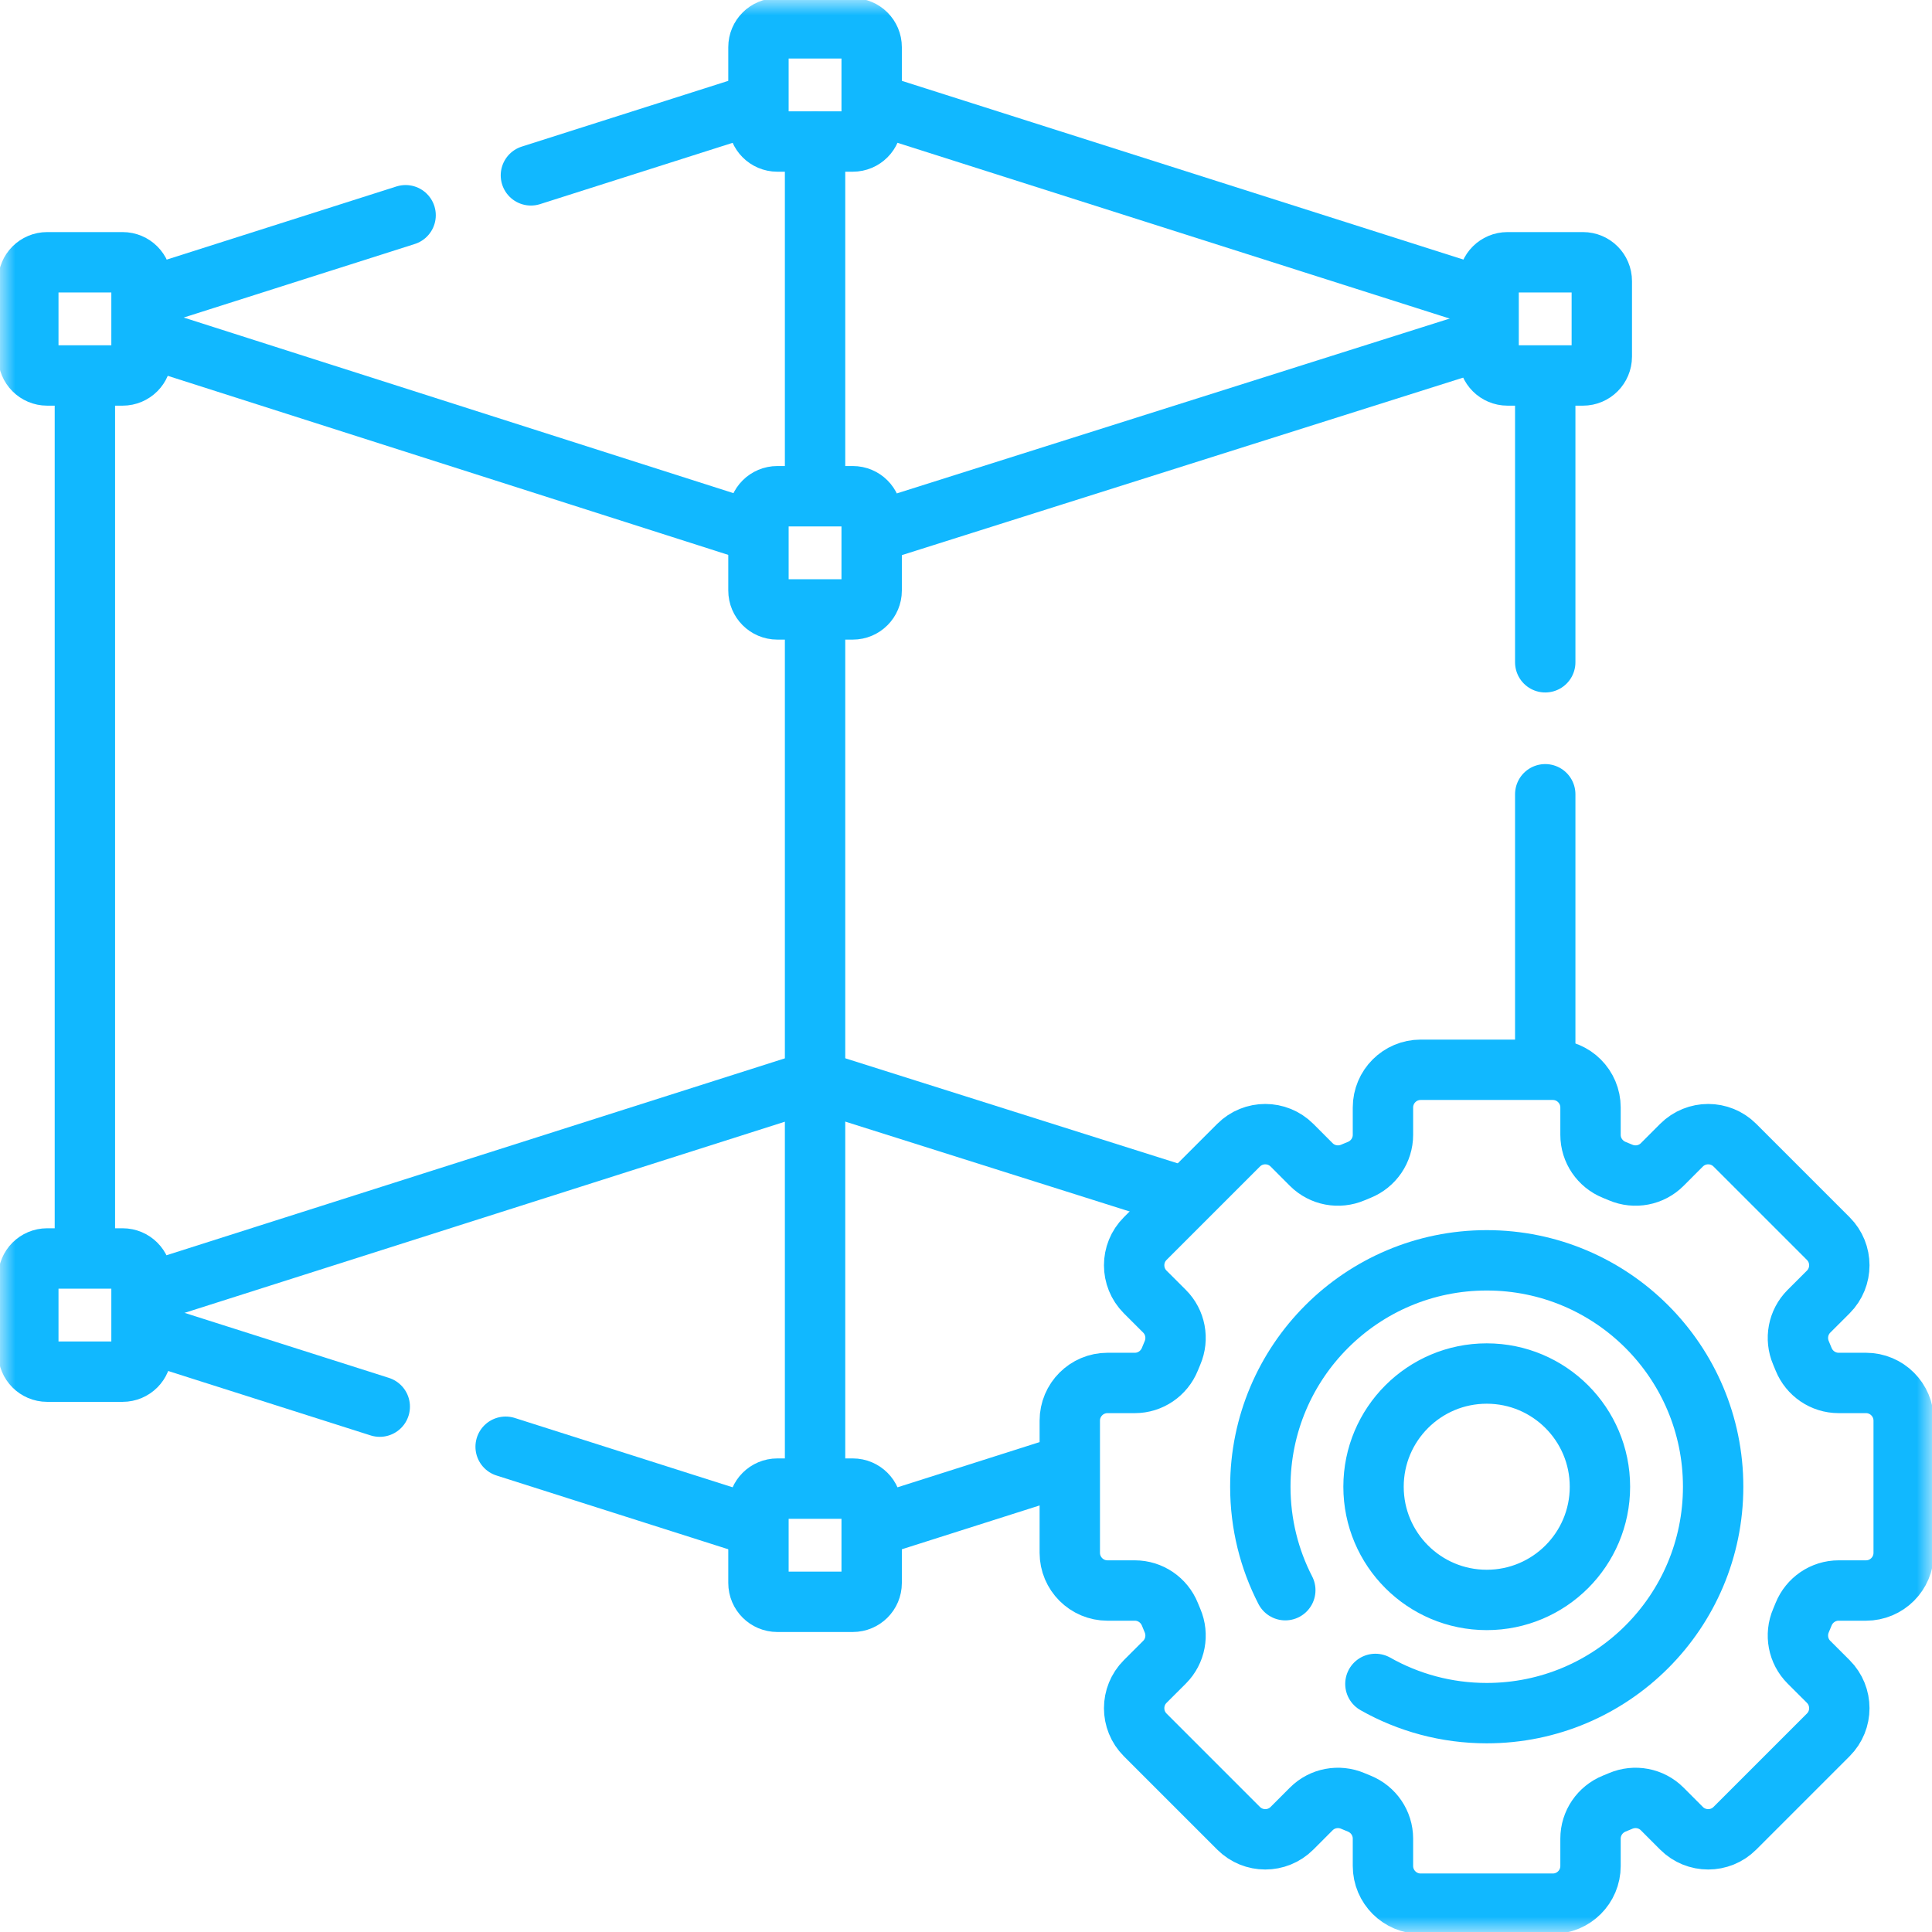
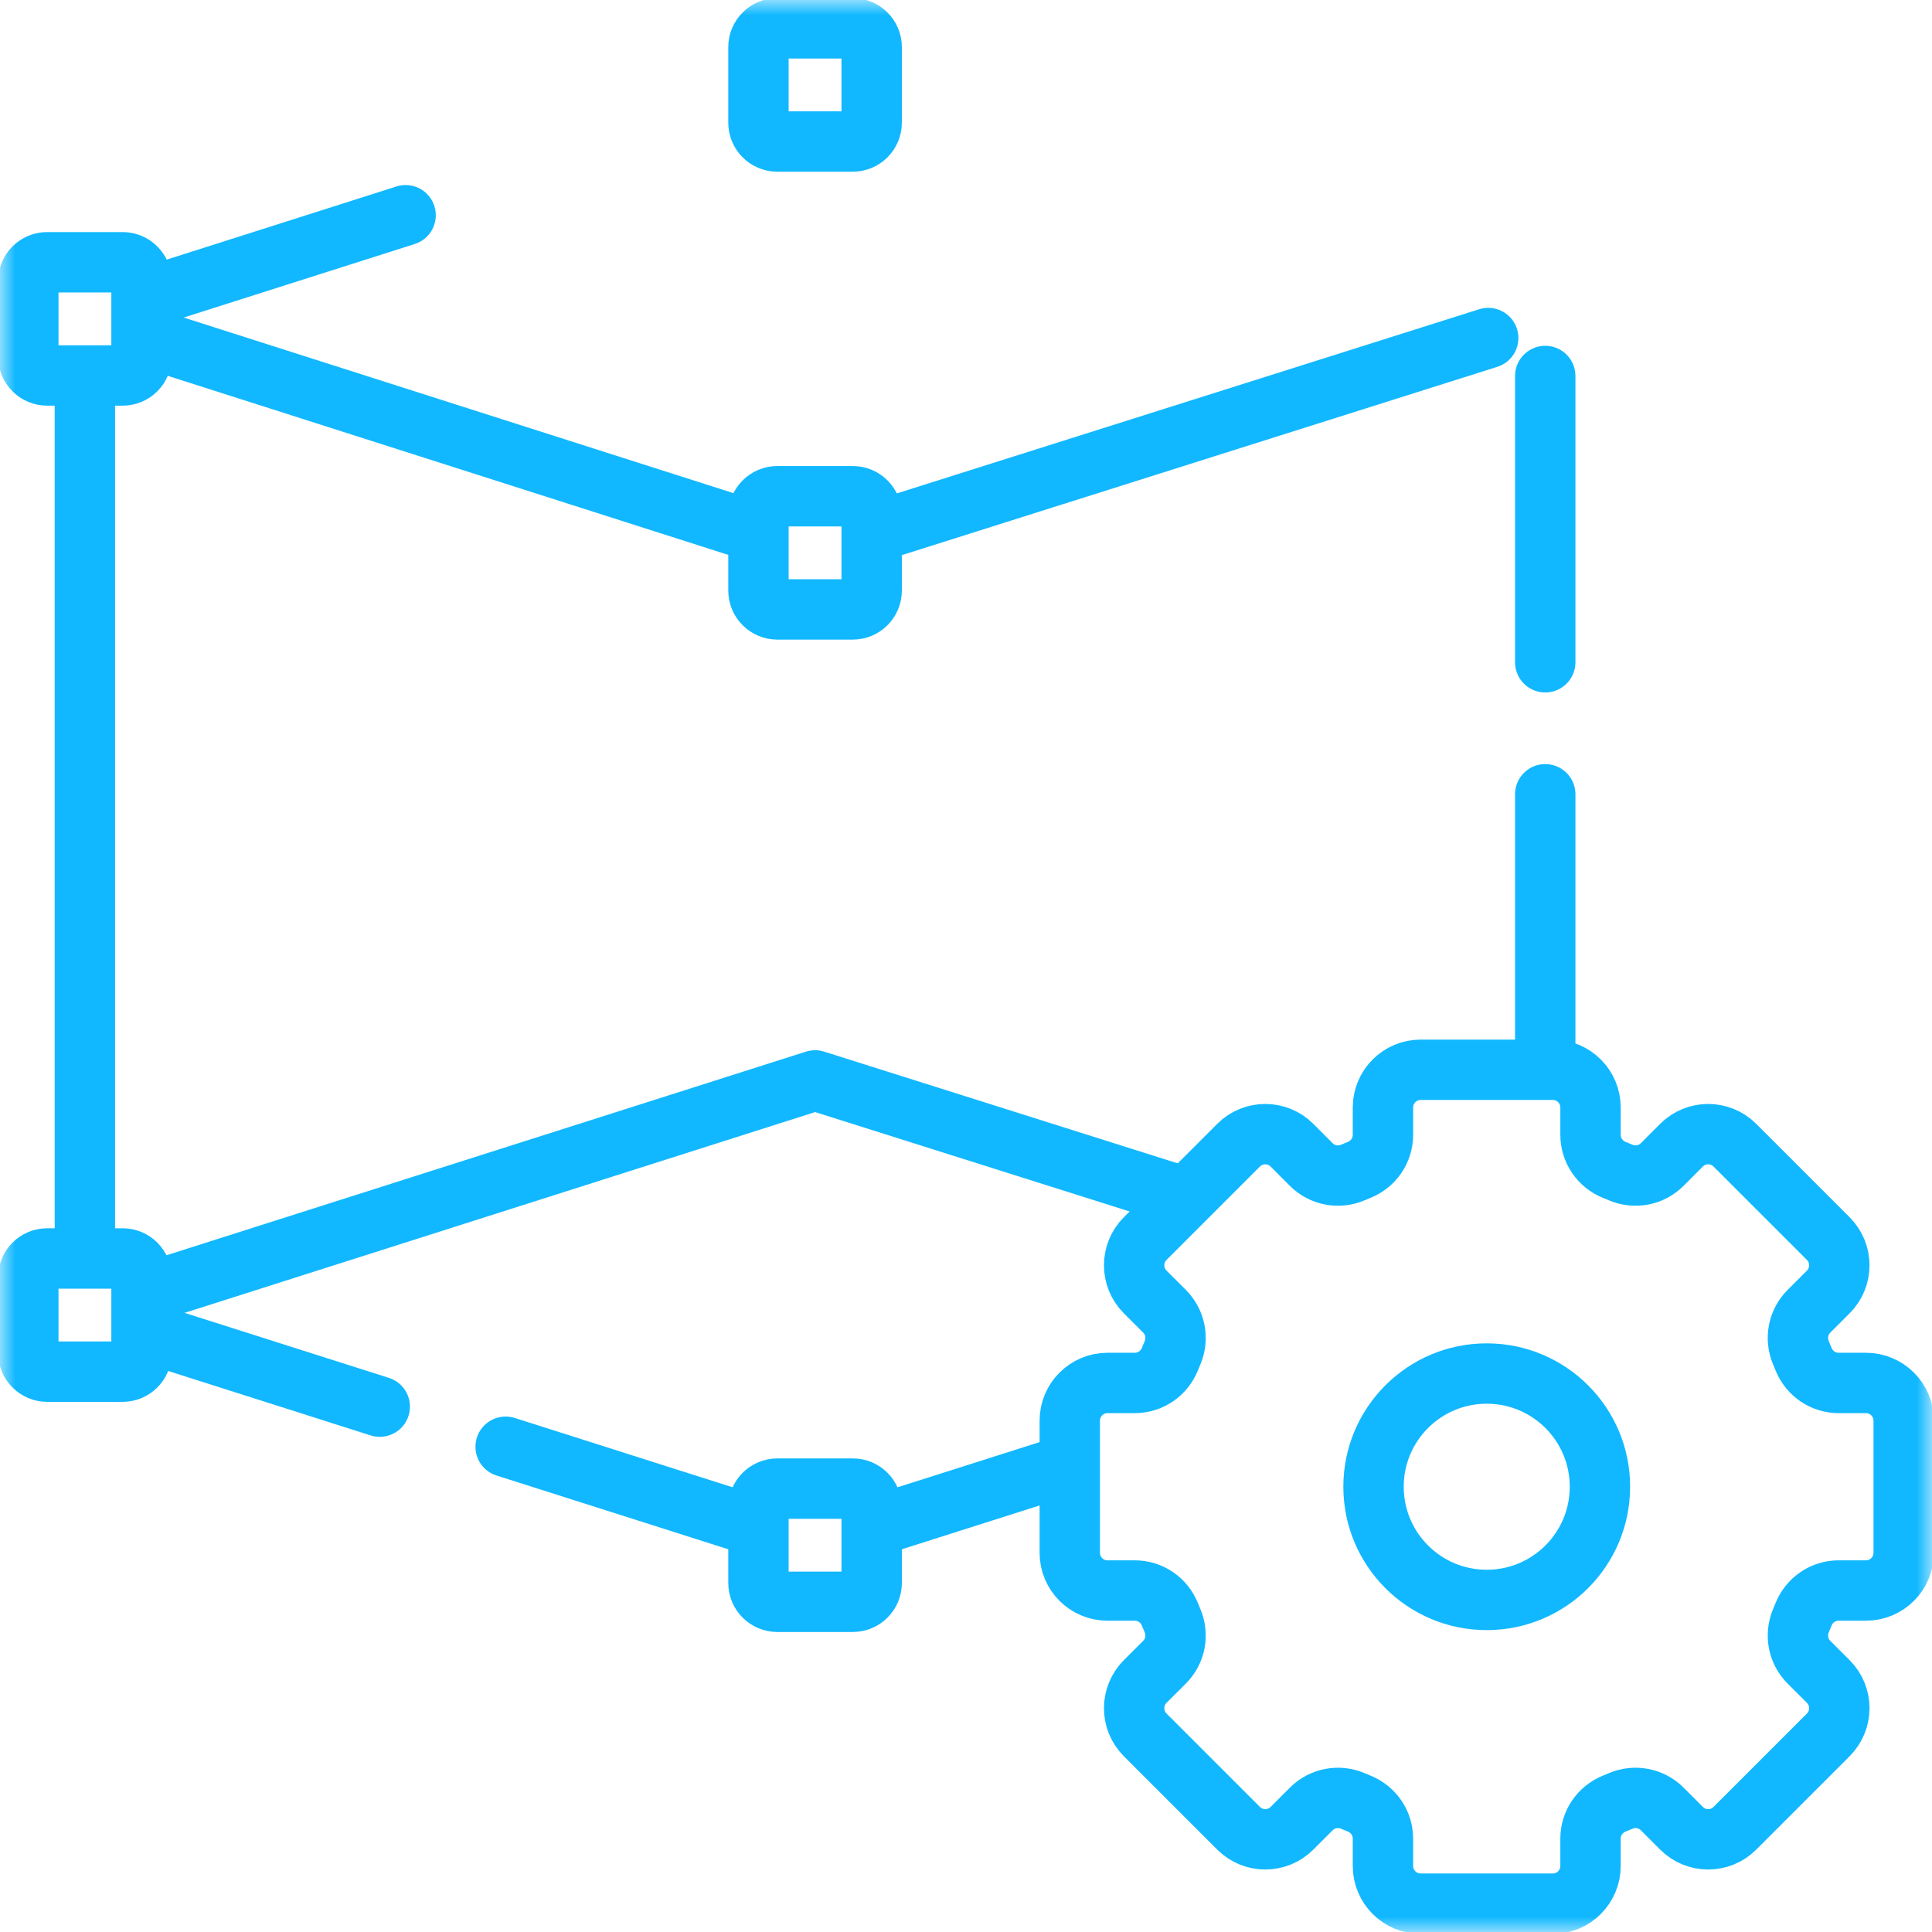
<svg xmlns="http://www.w3.org/2000/svg" width="64" height="64" viewBox="0 0 64 64" fill="none">
  <path d="M28.894 17.651L49.299 11.198" stroke="#11B8FF" stroke-width="2" stroke-miterlimit="10" stroke-linecap="round" stroke-linejoin="round" />
  <path d="M4.709 11.129L25.107 17.645" stroke="#11B8FF" stroke-width="2" stroke-miterlimit="10" stroke-linecap="round" stroke-linejoin="round" />
  <path d="M28.893 50.585L35.393 48.517" stroke="#11B8FF" stroke-width="2" stroke-miterlimit="10" stroke-linecap="round" stroke-linejoin="round" />
  <path d="M16.75 47.925L25.108 50.585" stroke="#11B8FF" stroke-width="2" stroke-miterlimit="10" stroke-linecap="round" stroke-linejoin="round" />
  <path d="M4.711 44.093L12.58 46.597" stroke="#11B8FF" stroke-width="2" stroke-miterlimit="10" stroke-linecap="round" stroke-linejoin="round" />
  <mask id="mask0_2019_5430" style="mask-type:luminance" maskUnits="userSpaceOnUse" x="0" y="0" width="64" height="64">
    <path d="M0 0H64V64H0V0Z" fill="white" />
  </mask>
  <g mask="url(#mask0_2019_5430)">
    <path d="M2.812 12.456V41.662" stroke="#11B8FF" stroke-width="2" stroke-miterlimit="10" stroke-linecap="round" stroke-linejoin="round" />
  </g>
  <path d="M13.436 7.13L4.709 9.908" stroke="#11B8FF" stroke-width="2" stroke-miterlimit="10" stroke-linecap="round" stroke-linejoin="round" />
  <mask id="mask1_2019_5430" style="mask-type:luminance" maskUnits="userSpaceOnUse" x="0" y="0" width="64" height="64">
-     <path d="M0 0H64V64H0V0Z" fill="white" />
-   </mask>
+     </mask>
  <g mask="url(#mask1_2019_5430)">
    <path d="M25.111 3.414L17.587 5.809" stroke="#11B8FF" stroke-width="2" stroke-miterlimit="10" stroke-linecap="round" stroke-linejoin="round" />
    <path d="M49.3 9.91L28.881 3.411" stroke="#11B8FF" stroke-width="2" stroke-miterlimit="10" stroke-linecap="round" stroke-linejoin="round" />
  </g>
  <path d="M51.188 21.939V12.455" stroke="#11B8FF" stroke-width="2" stroke-miterlimit="10" stroke-linecap="round" stroke-linejoin="round" />
  <path d="M51.188 35.415V26.311" stroke="#11B8FF" stroke-width="2" stroke-miterlimit="10" stroke-linecap="round" stroke-linejoin="round" />
  <path d="M4.75 42.875L27 35.79L39.275 39.669" stroke="#11B8FF" stroke-width="2" stroke-miterlimit="10" stroke-linecap="round" stroke-linejoin="round" />
-   <path d="M27 20.205V49.255" stroke="#11B8FF" stroke-width="2" stroke-miterlimit="10" stroke-linecap="round" stroke-linejoin="round" />
-   <path d="M27 4.702V16.428" stroke="#11B8FF" stroke-width="2" stroke-miterlimit="10" stroke-linecap="round" stroke-linejoin="round" />
  <mask id="mask2_2019_5430" style="mask-type:luminance" maskUnits="userSpaceOnUse" x="0" y="0" width="64" height="64">
    <path d="M0 0H64V64H0V0Z" fill="white" />
  </mask>
  <g mask="url(#mask2_2019_5430)">
-     <path d="M4.062 8.688H1.562C1.217 8.688 0.938 8.967 0.938 9.312V11.812C0.938 12.158 1.217 12.438 1.562 12.438H4.062C4.408 12.438 4.688 12.158 4.688 11.812V9.312C4.688 8.967 4.408 8.688 4.062 8.688Z" stroke="#11B8FF" stroke-width="2" stroke-miterlimit="10" stroke-linecap="round" stroke-linejoin="round" />
+     <path d="M4.062 8.688H1.562C1.217 8.688 0.938 8.967 0.938 9.312V11.812C0.938 12.158 1.217 12.438 1.562 12.438H4.062C4.408 12.438 4.688 12.158 4.688 11.812V9.312C4.688 8.967 4.408 8.688 4.062 8.688" stroke="#11B8FF" stroke-width="2" stroke-miterlimit="10" stroke-linecap="round" stroke-linejoin="round" />
    <path d="M28.25 0.938H25.75C25.405 0.938 25.125 1.217 25.125 1.562V4.062C25.125 4.408 25.405 4.688 25.75 4.688H28.25C28.595 4.688 28.875 4.408 28.875 4.062V1.562C28.875 1.217 28.595 0.938 28.25 0.938Z" stroke="#11B8FF" stroke-width="2" stroke-miterlimit="10" stroke-linecap="round" stroke-linejoin="round" />
    <path d="M28.25 16.438H25.75C25.405 16.438 25.125 16.717 25.125 17.062V19.562C25.125 19.908 25.405 20.188 25.75 20.188H28.25C28.595 20.188 28.875 19.908 28.875 19.562V17.062C28.875 16.717 28.595 16.438 28.25 16.438Z" stroke="#11B8FF" stroke-width="2" stroke-miterlimit="10" stroke-linecap="round" stroke-linejoin="round" />
-     <path d="M52.438 8.688H49.938C49.592 8.688 49.312 8.967 49.312 9.312V11.812C49.312 12.158 49.592 12.438 49.938 12.438H52.438C52.783 12.438 53.062 12.158 53.062 11.812V9.312C53.062 8.967 52.783 8.688 52.438 8.688Z" stroke="#11B8FF" stroke-width="2" stroke-miterlimit="10" stroke-linecap="round" stroke-linejoin="round" />
    <path d="M28.25 49.312H25.75C25.405 49.312 25.125 49.592 25.125 49.938V52.438C25.125 52.783 25.405 53.062 25.75 53.062H28.25C28.595 53.062 28.875 52.783 28.875 52.438V49.938C28.875 49.592 28.595 49.312 28.25 49.312Z" stroke="#11B8FF" stroke-width="2" stroke-miterlimit="10" stroke-linecap="round" stroke-linejoin="round" />
    <path d="M4.062 41.688H1.562C1.217 41.688 0.938 41.967 0.938 42.312V44.812C0.938 45.158 1.217 45.438 1.562 45.438H4.062C4.408 45.438 4.688 45.158 4.688 44.812V42.312C4.688 41.967 4.408 41.688 4.062 41.688Z" stroke="#11B8FF" stroke-width="2" stroke-miterlimit="10" stroke-linecap="round" stroke-linejoin="round" />
    <path d="M49.25 53C47.179 53 45.5 51.321 45.5 49.25C45.5 47.179 47.179 45.5 49.25 45.5C51.321 45.5 53 47.179 53 49.25C53 51.321 51.321 53 49.25 53ZM63.062 51.438V47.062C63.062 46.372 62.503 45.812 61.812 45.812H60.907C60.395 45.812 59.938 45.499 59.746 45.025C59.718 44.955 59.69 44.886 59.66 44.817C59.459 44.346 59.561 43.8 59.923 43.438L60.564 42.798C61.052 42.309 61.052 41.518 60.564 41.03L57.47 37.936C56.982 37.448 56.191 37.448 55.702 37.936L55.062 38.577C54.7 38.939 54.154 39.041 53.683 38.84C53.614 38.81 53.545 38.782 53.475 38.754C53.001 38.562 52.688 38.105 52.688 37.593V36.688C52.688 35.997 52.128 35.438 51.438 35.438H47.062C46.372 35.438 45.812 35.997 45.812 36.688V37.593C45.812 38.105 45.499 38.562 45.025 38.754C44.955 38.782 44.886 38.81 44.817 38.84C44.346 39.041 43.8 38.939 43.438 38.577L42.798 37.936C42.309 37.448 41.518 37.448 41.03 37.936L37.936 41.03C37.448 41.518 37.448 42.309 37.936 42.798L38.577 43.438C38.939 43.8 39.041 44.346 38.84 44.817C38.81 44.886 38.782 44.955 38.754 45.025C38.562 45.499 38.105 45.812 37.593 45.812H36.688C35.997 45.812 35.438 46.372 35.438 47.062V51.438C35.438 52.128 35.997 52.688 36.688 52.688H37.593C38.105 52.688 38.562 53.001 38.754 53.475C38.782 53.545 38.81 53.614 38.84 53.683C39.041 54.154 38.939 54.7 38.577 55.062L37.936 55.702C37.448 56.191 37.448 56.982 37.936 57.47L41.03 60.564C41.518 61.052 42.309 61.052 42.798 60.564L43.438 59.923C43.8 59.561 44.346 59.459 44.817 59.66C44.886 59.69 44.955 59.718 45.025 59.746C45.499 59.938 45.812 60.395 45.812 60.907V61.812C45.812 62.503 46.372 63.062 47.062 63.062H51.438C52.128 63.062 52.688 62.503 52.688 61.812V60.907C52.688 60.395 53.001 59.938 53.475 59.746C53.545 59.718 53.614 59.69 53.683 59.66C54.154 59.459 54.7 59.561 55.062 59.923L55.702 60.564C56.191 61.052 56.982 61.052 57.47 60.564L60.564 57.47C61.052 56.982 61.052 56.191 60.564 55.702L59.923 55.062C59.561 54.7 59.459 54.154 59.66 53.683C59.69 53.614 59.718 53.545 59.746 53.475C59.938 53.001 60.395 52.688 60.907 52.688H61.812C62.503 52.688 63.062 52.128 63.062 51.438Z" stroke="#11B8FF" stroke-width="2" stroke-miterlimit="10" stroke-linecap="round" stroke-linejoin="round" />
-     <path d="M45.562 55.782C46.651 56.398 47.91 56.75 49.25 56.75C53.392 56.75 56.75 53.392 56.75 49.25C56.75 45.108 53.392 41.75 49.25 41.75C45.108 41.75 41.75 45.108 41.75 49.25C41.75 50.485 42.048 51.65 42.577 52.677" stroke="#11B8FF" stroke-width="2" stroke-miterlimit="10" stroke-linecap="round" stroke-linejoin="round" />
  </g>
</svg>